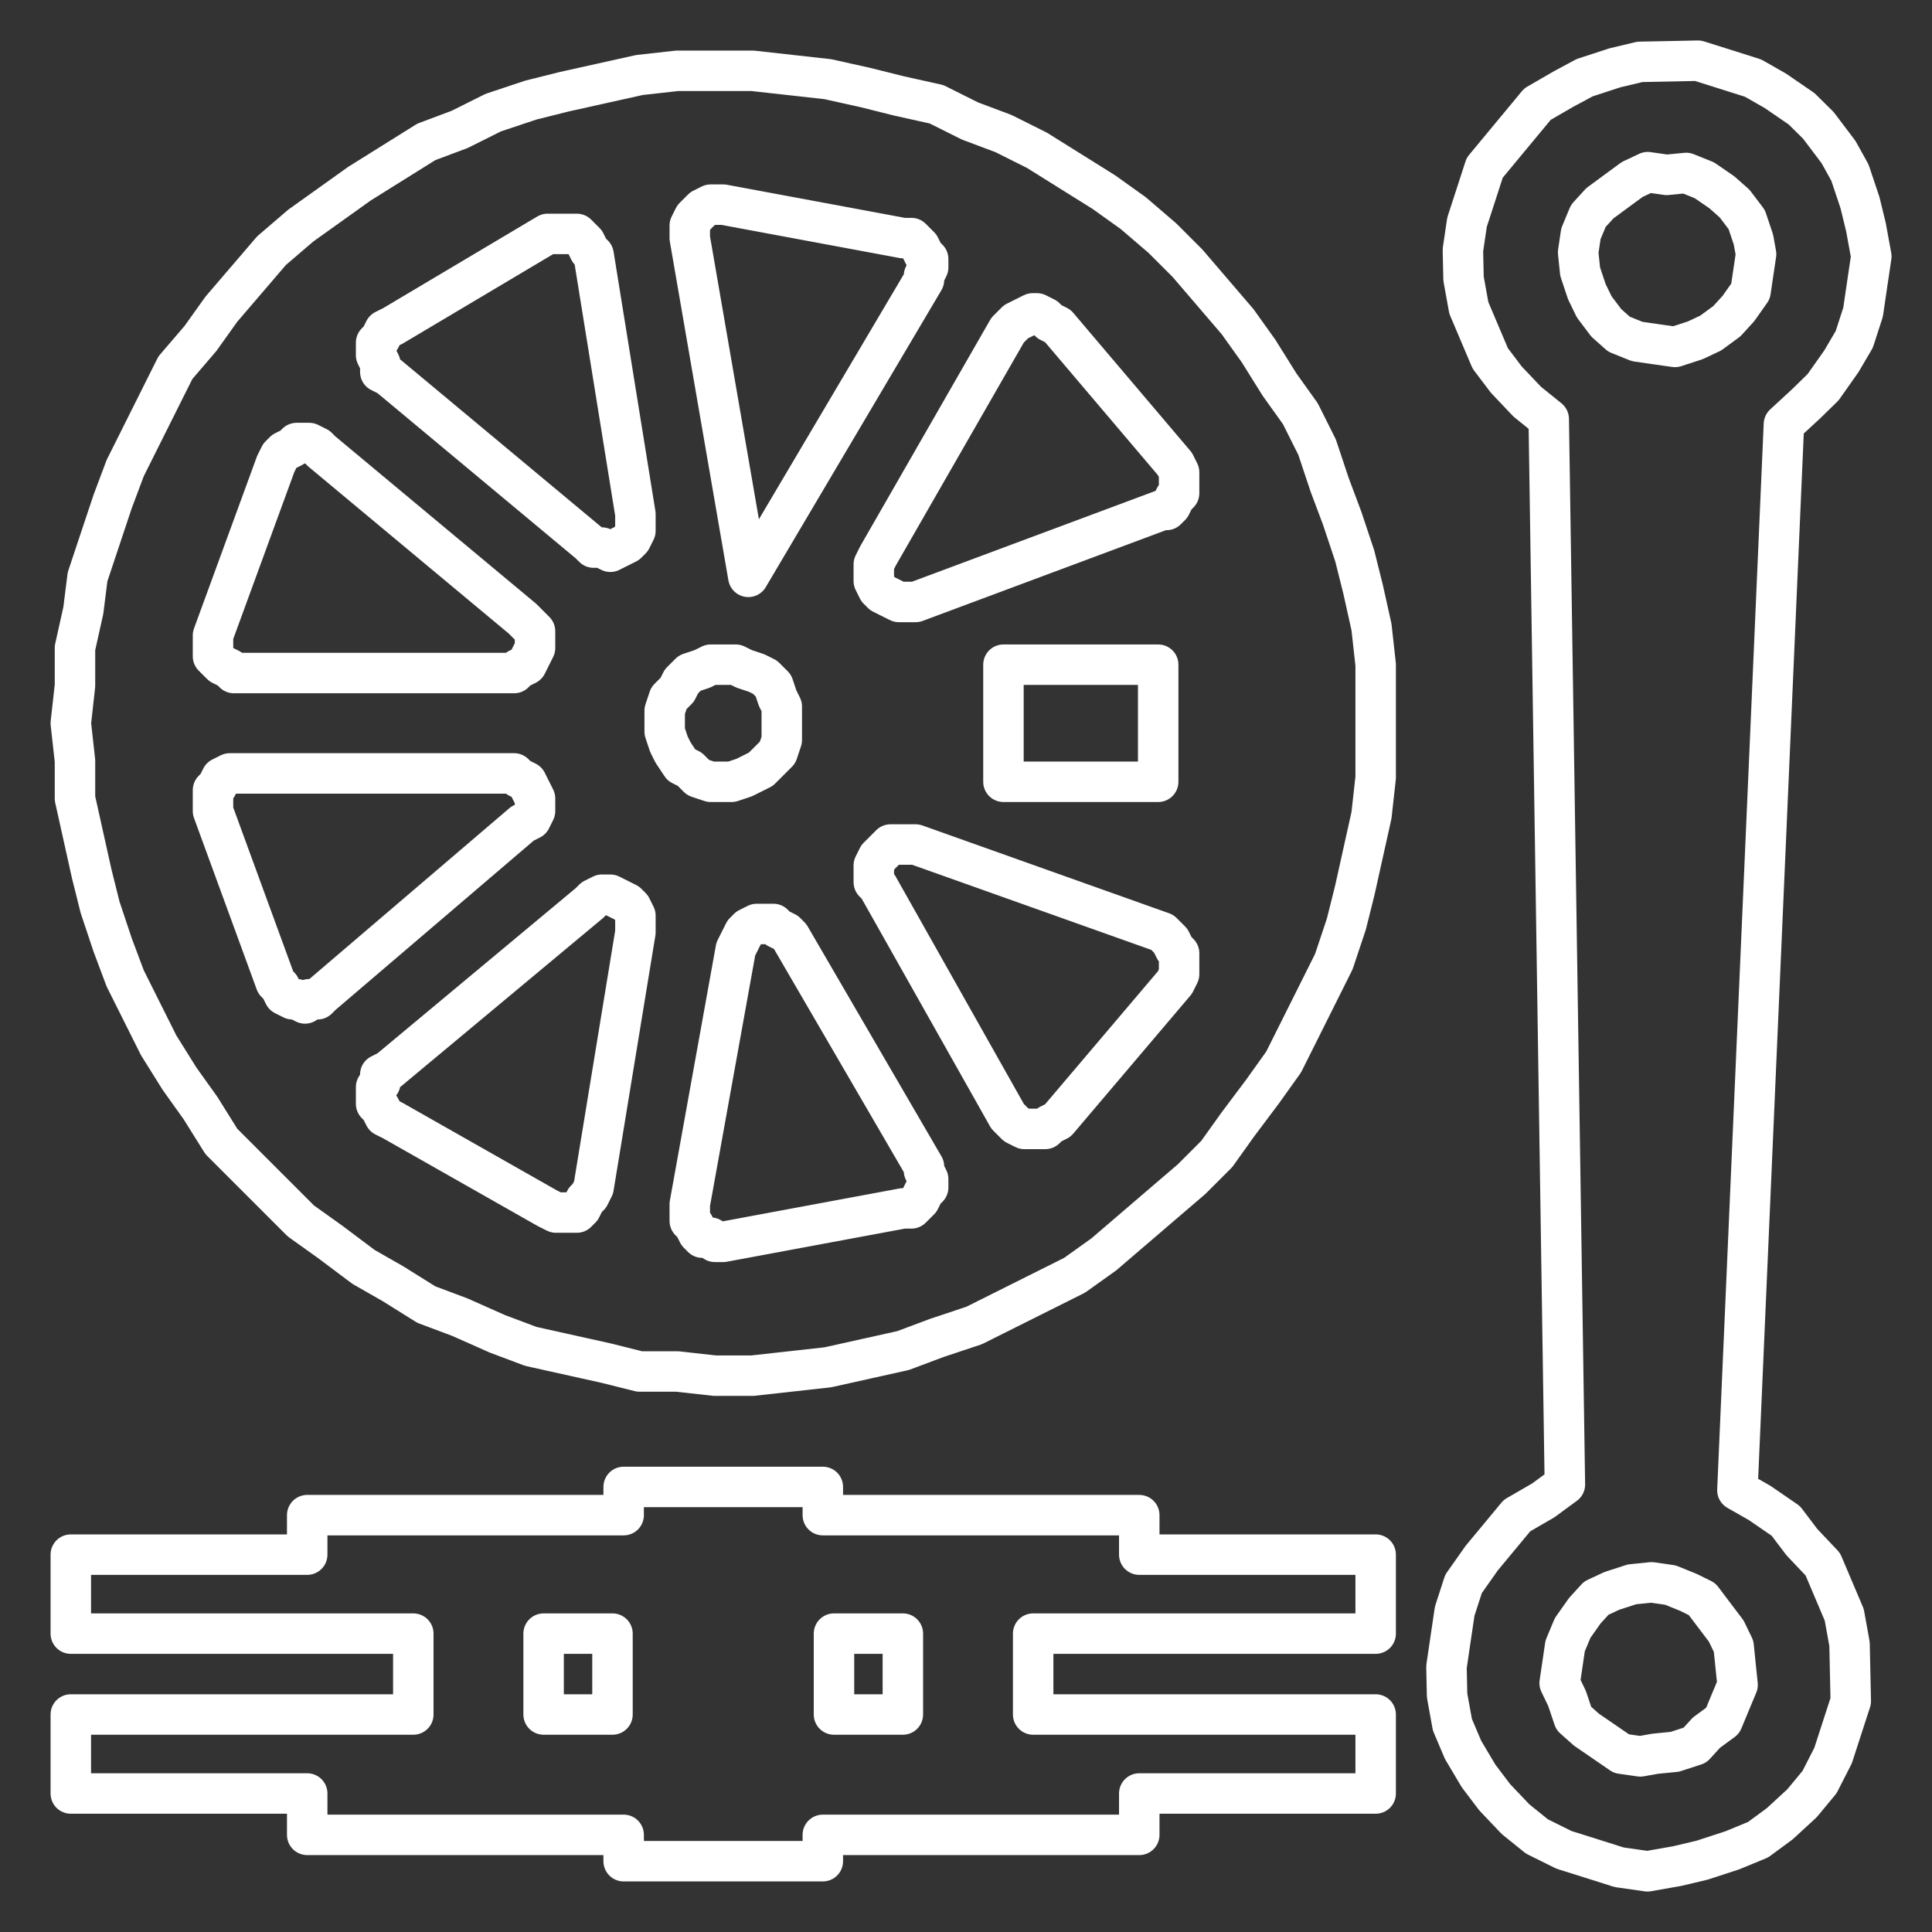
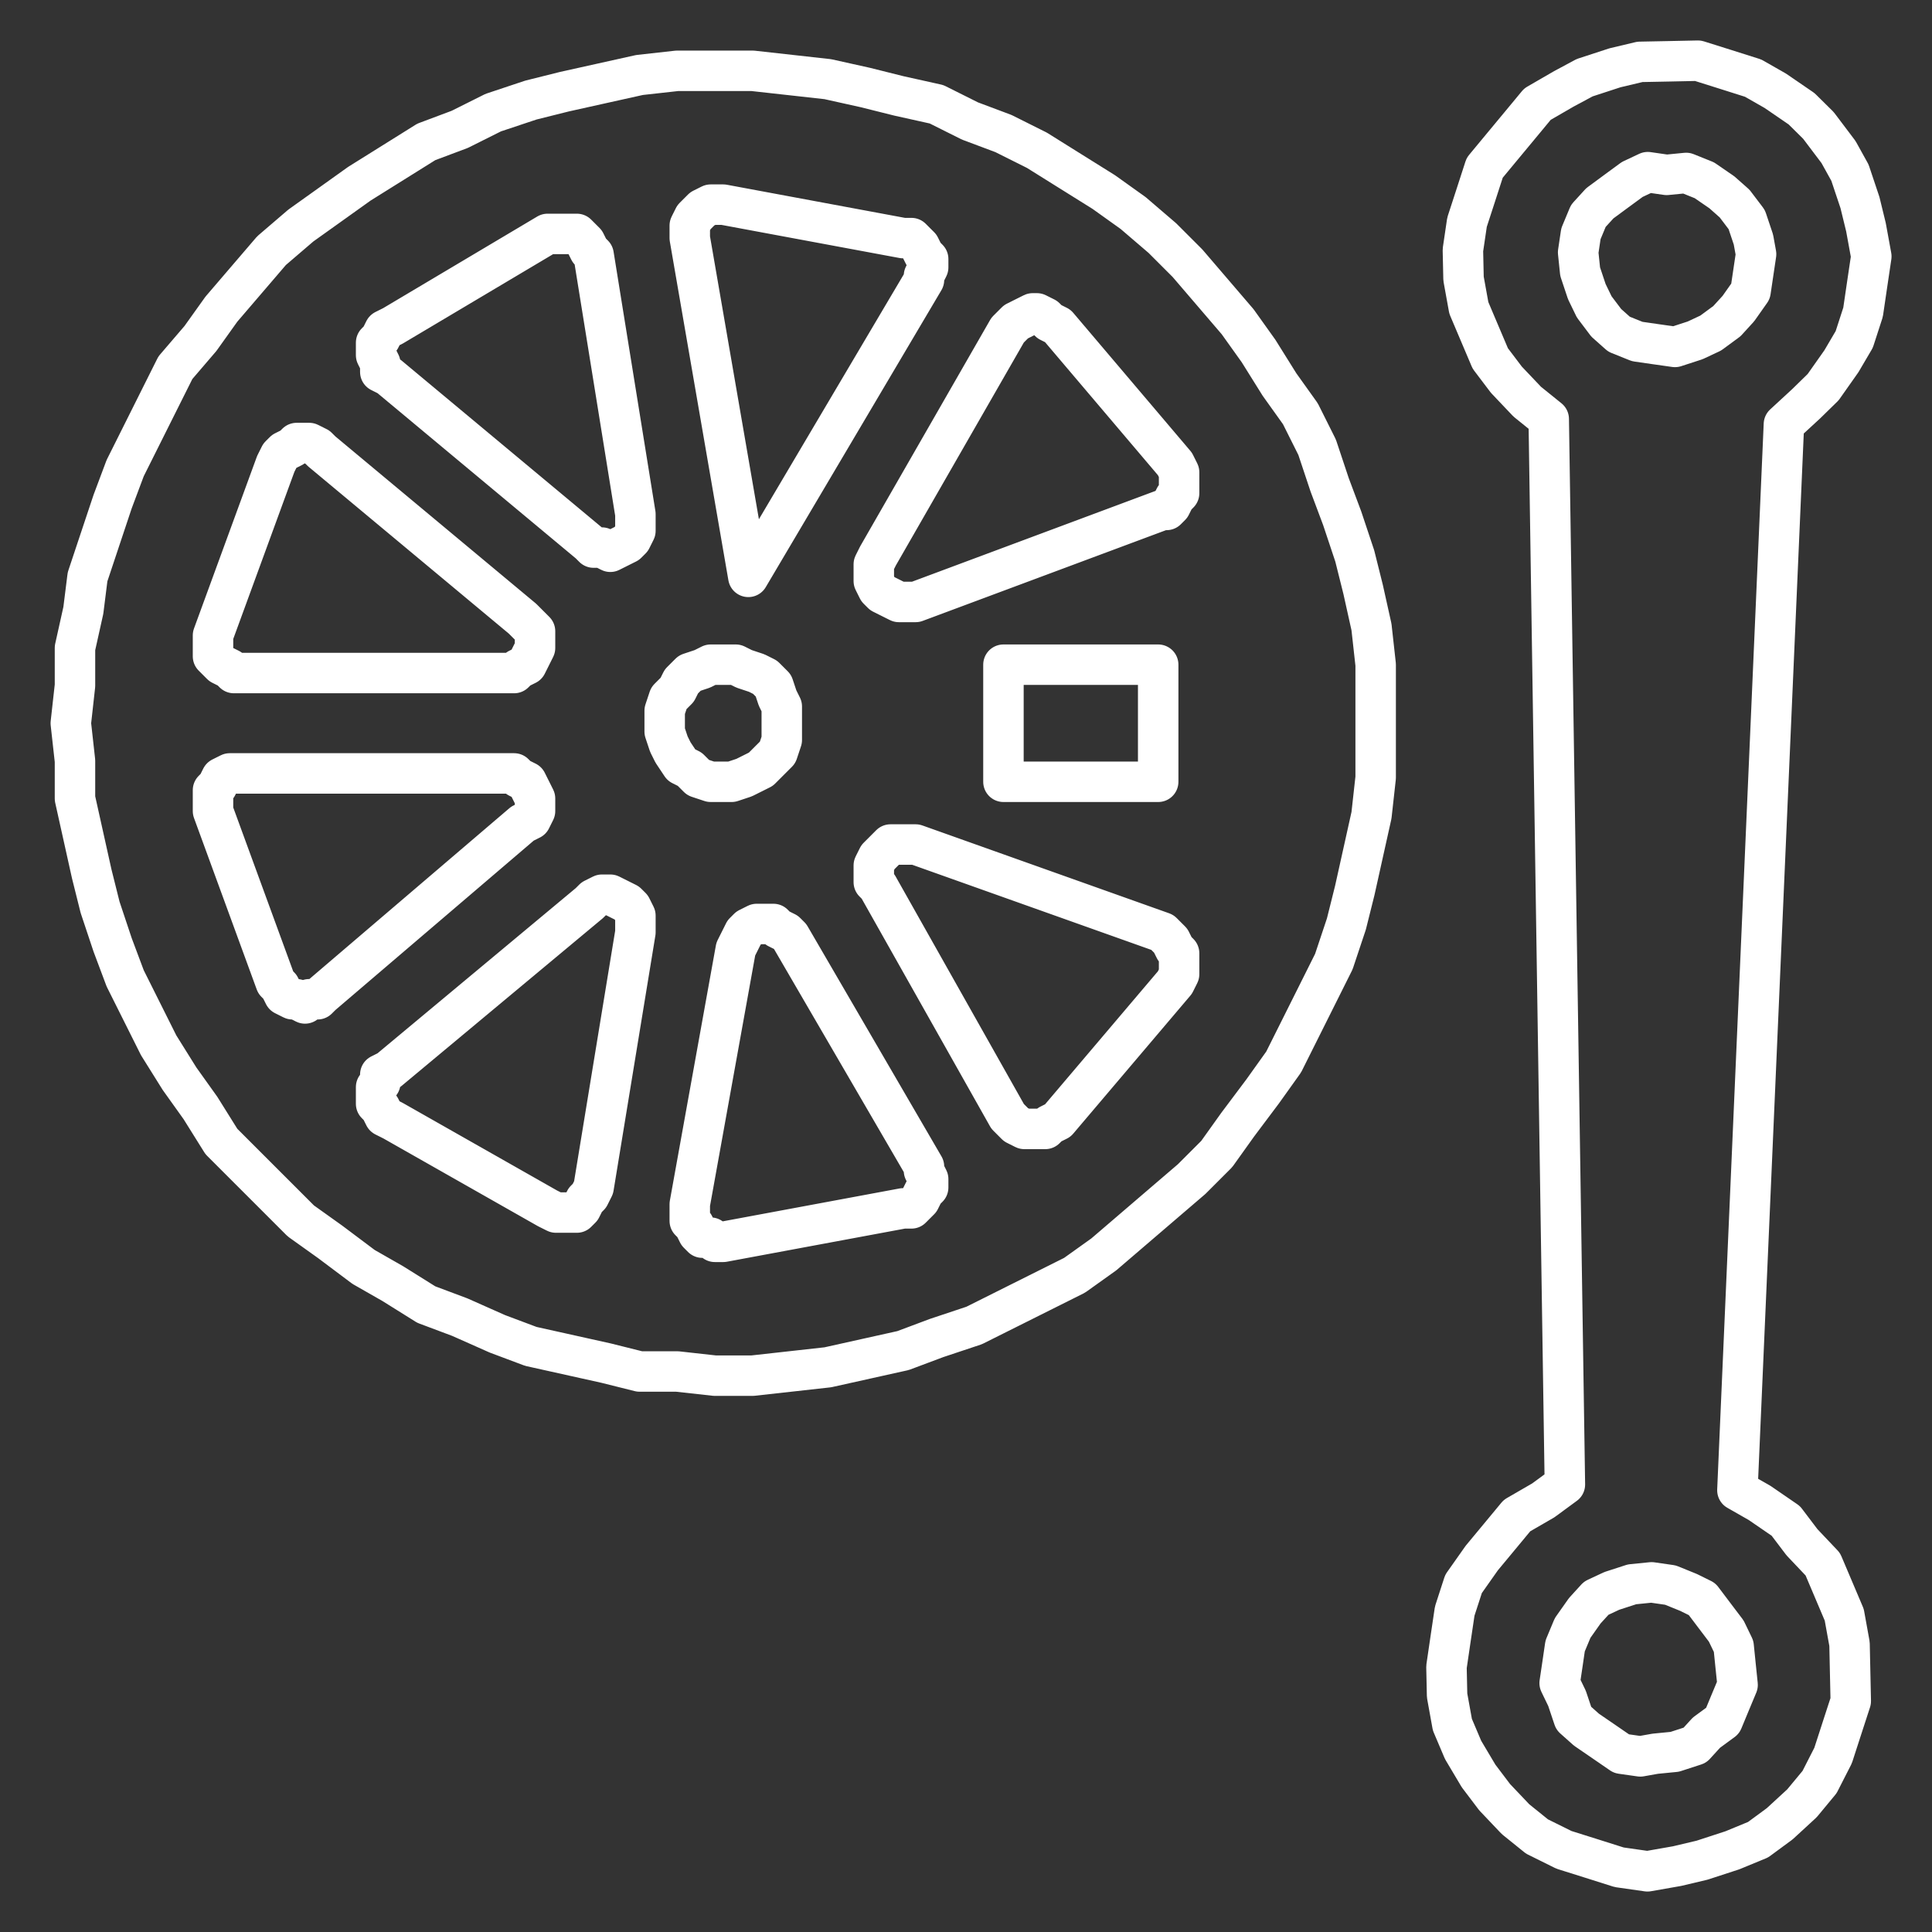
<svg xmlns="http://www.w3.org/2000/svg" width="191" height="191" viewBox="0 0 191 191" fill="none">
  <rect x="0" y="0" width="191" height="191" fill="#333333" stroke="none" />
  <path d="M164.766 17.288L166.697 17.098L168.497 17.822L170.226 19.011L171.488 20.13L172.685 21.709L173.345 23.678L173.608 25.126L173.335 26.96L173.062 28.799L171.861 30.503L170.725 31.748L169.123 32.927L167.588 33.647L165.59 34.297L163.724 34.032L161.859 33.763L160.059 33.039L158.797 31.915L157.605 30.336L156.874 28.827L156.215 26.854L156.017 24.95L156.29 23.111L157.025 21.342L158.161 20.098L159.762 18.918L161.369 17.739L162.9 17.019L164.766 17.288ZM163.277 156.434L165.142 156.703L166.937 157.432L168.271 158.091L169.463 159.67L170.659 161.249L171.389 162.758L171.583 164.666L171.78 166.57L171.041 168.339L170.306 170.113L168.699 171.293L167.564 172.537L165.566 173.187L163.635 173.377L162.165 173.638L160.299 173.373L158.57 172.184L156.841 171L155.579 169.876L154.919 167.907L154.189 166.394L154.462 164.555L154.731 162.721L155.47 160.947L156.672 159.243L157.807 157.998L159.343 157.279L161.345 156.629L163.277 156.434ZM154.707 146.761L153.11 41.425ZM176.36 41.945L171.762 147.328ZM171.762 147.328L173.957 148.581L176.548 150.36L178.145 152.468L180.204 154.641L181.264 157.139L182.324 159.638L182.847 162.526L182.908 165.349L182.969 168.172L182.093 170.865L181.222 173.554L179.884 176.177L178.145 178.276L175.94 180.305L173.806 181.875L171.272 182.92L168.271 183.9L165.802 184.485L162.872 185L160.073 184.601L157.345 183.737L154.613 182.878L151.951 181.559L149.826 179.846L147.763 177.673L146.171 175.569L144.644 173.001L143.584 170.503L143.061 167.615L143 164.792L143.405 162.034L143.815 159.275L144.687 156.587L146.491 154.028L148.229 151.934L149.968 149.835L152.568 148.331L154.707 146.761M153.11 41.425L150.985 39.711L148.922 37.538L147.33 35.435L146.27 32.937L145.21 30.438L144.687 27.55L144.625 24.722L145.031 21.969L145.907 19.276L146.778 16.587L148.517 14.488L150.255 12.394L151.994 10.295L154.594 8.791L156.662 7.681L159.663 6.701L162.127 6.116L164.996 6.06L167.861 6L170.589 6.859L173.316 7.723L175.512 8.976L178.108 10.755L179.771 12.399L181.759 15.031L182.889 17.07L183.879 20.028L184.472 22.461L185 25.349L184.59 28.107L184.185 30.866L183.313 33.554L182.041 35.718L180.237 38.277L178.565 39.911L176.36 41.945" stroke="white" stroke-width="4" stroke-linecap="round" stroke-linejoin="round" />
  <path d="M86.798 87.625L86.385 87.212V85.558L86.798 84.731L87.212 84.317L88.038 83.49H90.519M86.798 87.625L99.615 110.365ZM104.577 110.779L103.75 111.192L103.337 111.606H101.269L100.442 111.192L100.029 110.779L99.615 110.365M104.577 110.779L116.154 97.135ZM114.913 92.173L115.327 92.587L115.74 93L116.154 93.827L116.567 94.24V96.308L116.154 97.135M114.913 92.173L90.519 83.49ZM99.202 65.712V77.288ZM99.202 77.288H114.5ZM114.5 77.288V65.712ZM114.5 65.712H99.202ZM90.519 59.51H88.865L88.038 59.096L87.212 58.683L86.798 58.269L86.385 57.442V55.788L86.798 54.962M90.519 59.51L114.913 50.413ZM116.154 45.865L116.567 46.692V48.76L116.154 49.173L115.74 50L115.327 50.413H114.913M116.154 45.865L104.577 32.221ZM99.615 32.635L100.029 32.221L100.442 31.808L101.269 31.394L102.096 30.981H102.51L103.337 31.394L103.75 31.808L104.577 32.221M99.615 32.635L86.798 54.962ZM73.981 57.029L91.346 27.673ZM89.279 23.538H90.106L90.519 23.952L90.933 24.365L91.346 25.192L91.76 25.606V26.433L91.346 27.26V27.673M89.279 23.538L71.5 20.231ZM68.192 23.538V22.298L68.606 21.471L69.019 21.058L69.433 20.644L70.26 20.231H71.5M68.192 23.538L73.981 57.029ZM62.817 50.827V52.481L62.404 53.308L61.99 53.721L61.163 54.135L60.337 54.548L59.51 54.135H58.683L58.269 53.721M62.817 50.827L58.683 25.192ZM54.135 23.125H57.029L57.442 23.538L57.856 23.952L58.269 24.779L58.683 25.192M54.135 23.125L38.837 32.221ZM38.423 37.183L37.596 36.769V35.942L37.183 35.115V33.875L37.596 33.462L38.01 32.635L38.837 32.221M38.423 37.183L58.269 53.721ZM51.654 61.163L52.481 61.99L52.894 62.404V64.058L52.481 64.885L52.067 65.712L51.24 66.125L50.827 66.538H50M51.654 61.163L31.808 44.625ZM27.26 45.865L27.673 45.038L28.087 44.625L28.913 44.212L29.327 43.798H30.567L31.394 44.212L31.808 44.625M27.26 45.865L21.058 62.817ZM23.952 66.538H23.125L22.712 66.125L21.885 65.712L21.471 65.298L21.058 64.885V62.817M23.952 66.538H50ZM50 76.462H50.827L51.24 76.875L52.067 77.288L52.481 78.115L52.894 78.942V80.183L52.481 81.01L51.654 81.423M50 76.462H23.952ZM21.058 80.183V78.115L21.471 77.702L21.885 76.875L22.712 76.462H23.952M21.058 80.183L27.26 97.135ZM31.808 98.375L31.394 98.788H30.567L30.154 99.202L29.327 98.788H28.913L28.087 98.375L27.673 97.548L27.26 97.135M31.808 98.375L51.654 81.423ZM58.269 89.279L58.683 88.865L59.51 88.452H60.337L61.163 88.865L61.99 89.279L62.404 89.692L62.817 90.519V92.173M58.269 89.279L38.423 105.817ZM38.837 110.779L38.01 110.365L37.596 109.538L37.183 109.125V107.471L37.596 107.058V106.231L38.423 105.817M38.837 110.779L54.135 119.462ZM58.683 117.394L58.269 118.221L57.856 118.635L57.442 119.462L57.029 119.875H54.962L54.135 119.462M58.683 117.394L62.817 92.173ZM72.74 93.827L73.154 93L73.567 92.173L73.981 91.76L74.808 91.346H76.462L76.875 91.76L77.702 92.173L78.115 92.587M72.74 93.827L68.192 119.048ZM71.5 122.769H70.673L70.26 122.356H69.433L69.019 121.942L68.606 121.115L68.192 120.702V119.048M71.5 122.769L89.279 119.462ZM91.346 115.327V115.74L91.76 116.567V117.394L91.346 117.808L90.933 118.635L90.519 119.048L90.106 119.462H89.279M91.346 115.327L78.115 92.587ZM65.712 72.327L66.125 73.567L66.538 74.394L67.365 75.635L68.192 76.048L69.019 76.875L70.26 77.288H72.327L73.567 76.875L74.394 76.462L75.221 76.048L76.048 75.221L76.875 74.394L77.288 73.154V69.846L76.875 69.019L76.462 67.779L75.635 66.952L74.808 66.538L73.567 66.125L72.74 65.712H70.26L69.433 66.125L68.192 66.538L67.365 67.365L66.952 68.192L66.125 69.019L65.712 70.26V72.327ZM8.24 82.663L9.067 86.385L9.894 89.692L11.135 93.413L12.375 96.721L14.029 100.029L15.683 103.337L17.75 106.644L19.817 109.538L21.885 112.846L24.365 115.327L27.26 118.221L29.74 120.702L32.635 122.769L35.942 125.25L38.837 126.904L42.144 128.971L45.452 130.212L49.173 131.865L52.481 133.106L56.202 133.933L59.923 134.76L63.231 135.587H66.952L70.673 136H74.394L78.115 135.587L81.837 135.173L85.558 134.346L89.279 133.519L92.587 132.279L96.308 131.038L99.615 129.385L102.923 127.731L106.231 126.077L109.125 124.01L112.019 121.529L114.913 119.048L117.808 116.567L120.288 114.087L122.356 111.192L124.837 107.885L126.904 104.99L128.558 101.683L130.212 98.375L131.865 95.067L133.106 91.346L133.933 88.038L134.76 84.317L135.587 80.596L136 76.875V65.712L135.587 61.99L134.76 58.269L133.933 54.962L132.692 51.24L131.452 47.933L130.212 44.212L128.558 40.904L126.49 38.01L124.423 34.702L122.356 31.808L119.875 28.913L117.394 26.019L114.913 23.538L112.019 21.058L109.125 18.99L105.817 16.923L102.51 14.856L99.202 13.202L95.894 11.961L92.587 10.308L88.865 9.481L85.558 8.654L81.837 7.827L78.115 7.413L74.394 7H66.952L63.231 7.413L59.51 8.24L55.788 9.067L52.481 9.894L48.76 11.135L45.452 12.789L42.144 14.029L38.837 16.096L35.529 18.163L32.635 20.231L29.74 22.298L26.846 24.779L24.365 27.673L21.885 30.567L19.817 33.462L17.337 36.356L15.683 39.663L14.029 42.971L12.375 46.279L11.135 49.587L9.894 53.308L8.654 57.029L8.24 60.337L7.413 64.058V67.779L7 71.5L7.413 75.221V78.942L8.24 82.663Z" stroke="white" stroke-width="4" stroke-linecap="round" stroke-linejoin="round" />
-   <path d="M40.86 161.502H7ZM7 153.693V161.502ZM30.371 153.693H7ZM30.371 149.789V153.693ZM61.655 149.789H30.371ZM61.655 147V149.789ZM81.345 147H61.655ZM81.345 147V149.789ZM81.345 149.789H112.629ZM112.629 149.789V153.693ZM112.629 153.693H136ZM102.14 161.502V169.497ZM102.14 169.497H136ZM136 169.497V177.307ZM112.629 177.307H136ZM112.629 181.397V177.307ZM81.345 181.397H112.629ZM81.345 184V181.397ZM81.345 184H61.655ZM61.655 184V181.397ZM61.655 181.397H30.371ZM30.371 181.397V177.307ZM30.371 177.307H7ZM7 169.497V177.307ZM7 169.497H40.86ZM40.86 169.497V161.502ZM89.258 169.497V161.502ZM89.258 161.502H82.449ZM82.449 161.502V169.497ZM82.449 169.497H89.258ZM60.551 161.502H53.742ZM53.742 161.502V169.497ZM53.742 169.497H60.551ZM60.551 169.497V161.502ZM136 161.502H102.14ZM136 153.693V161.502Z" stroke="white" stroke-width="4" stroke-linecap="round" stroke-linejoin="round" />
</svg>